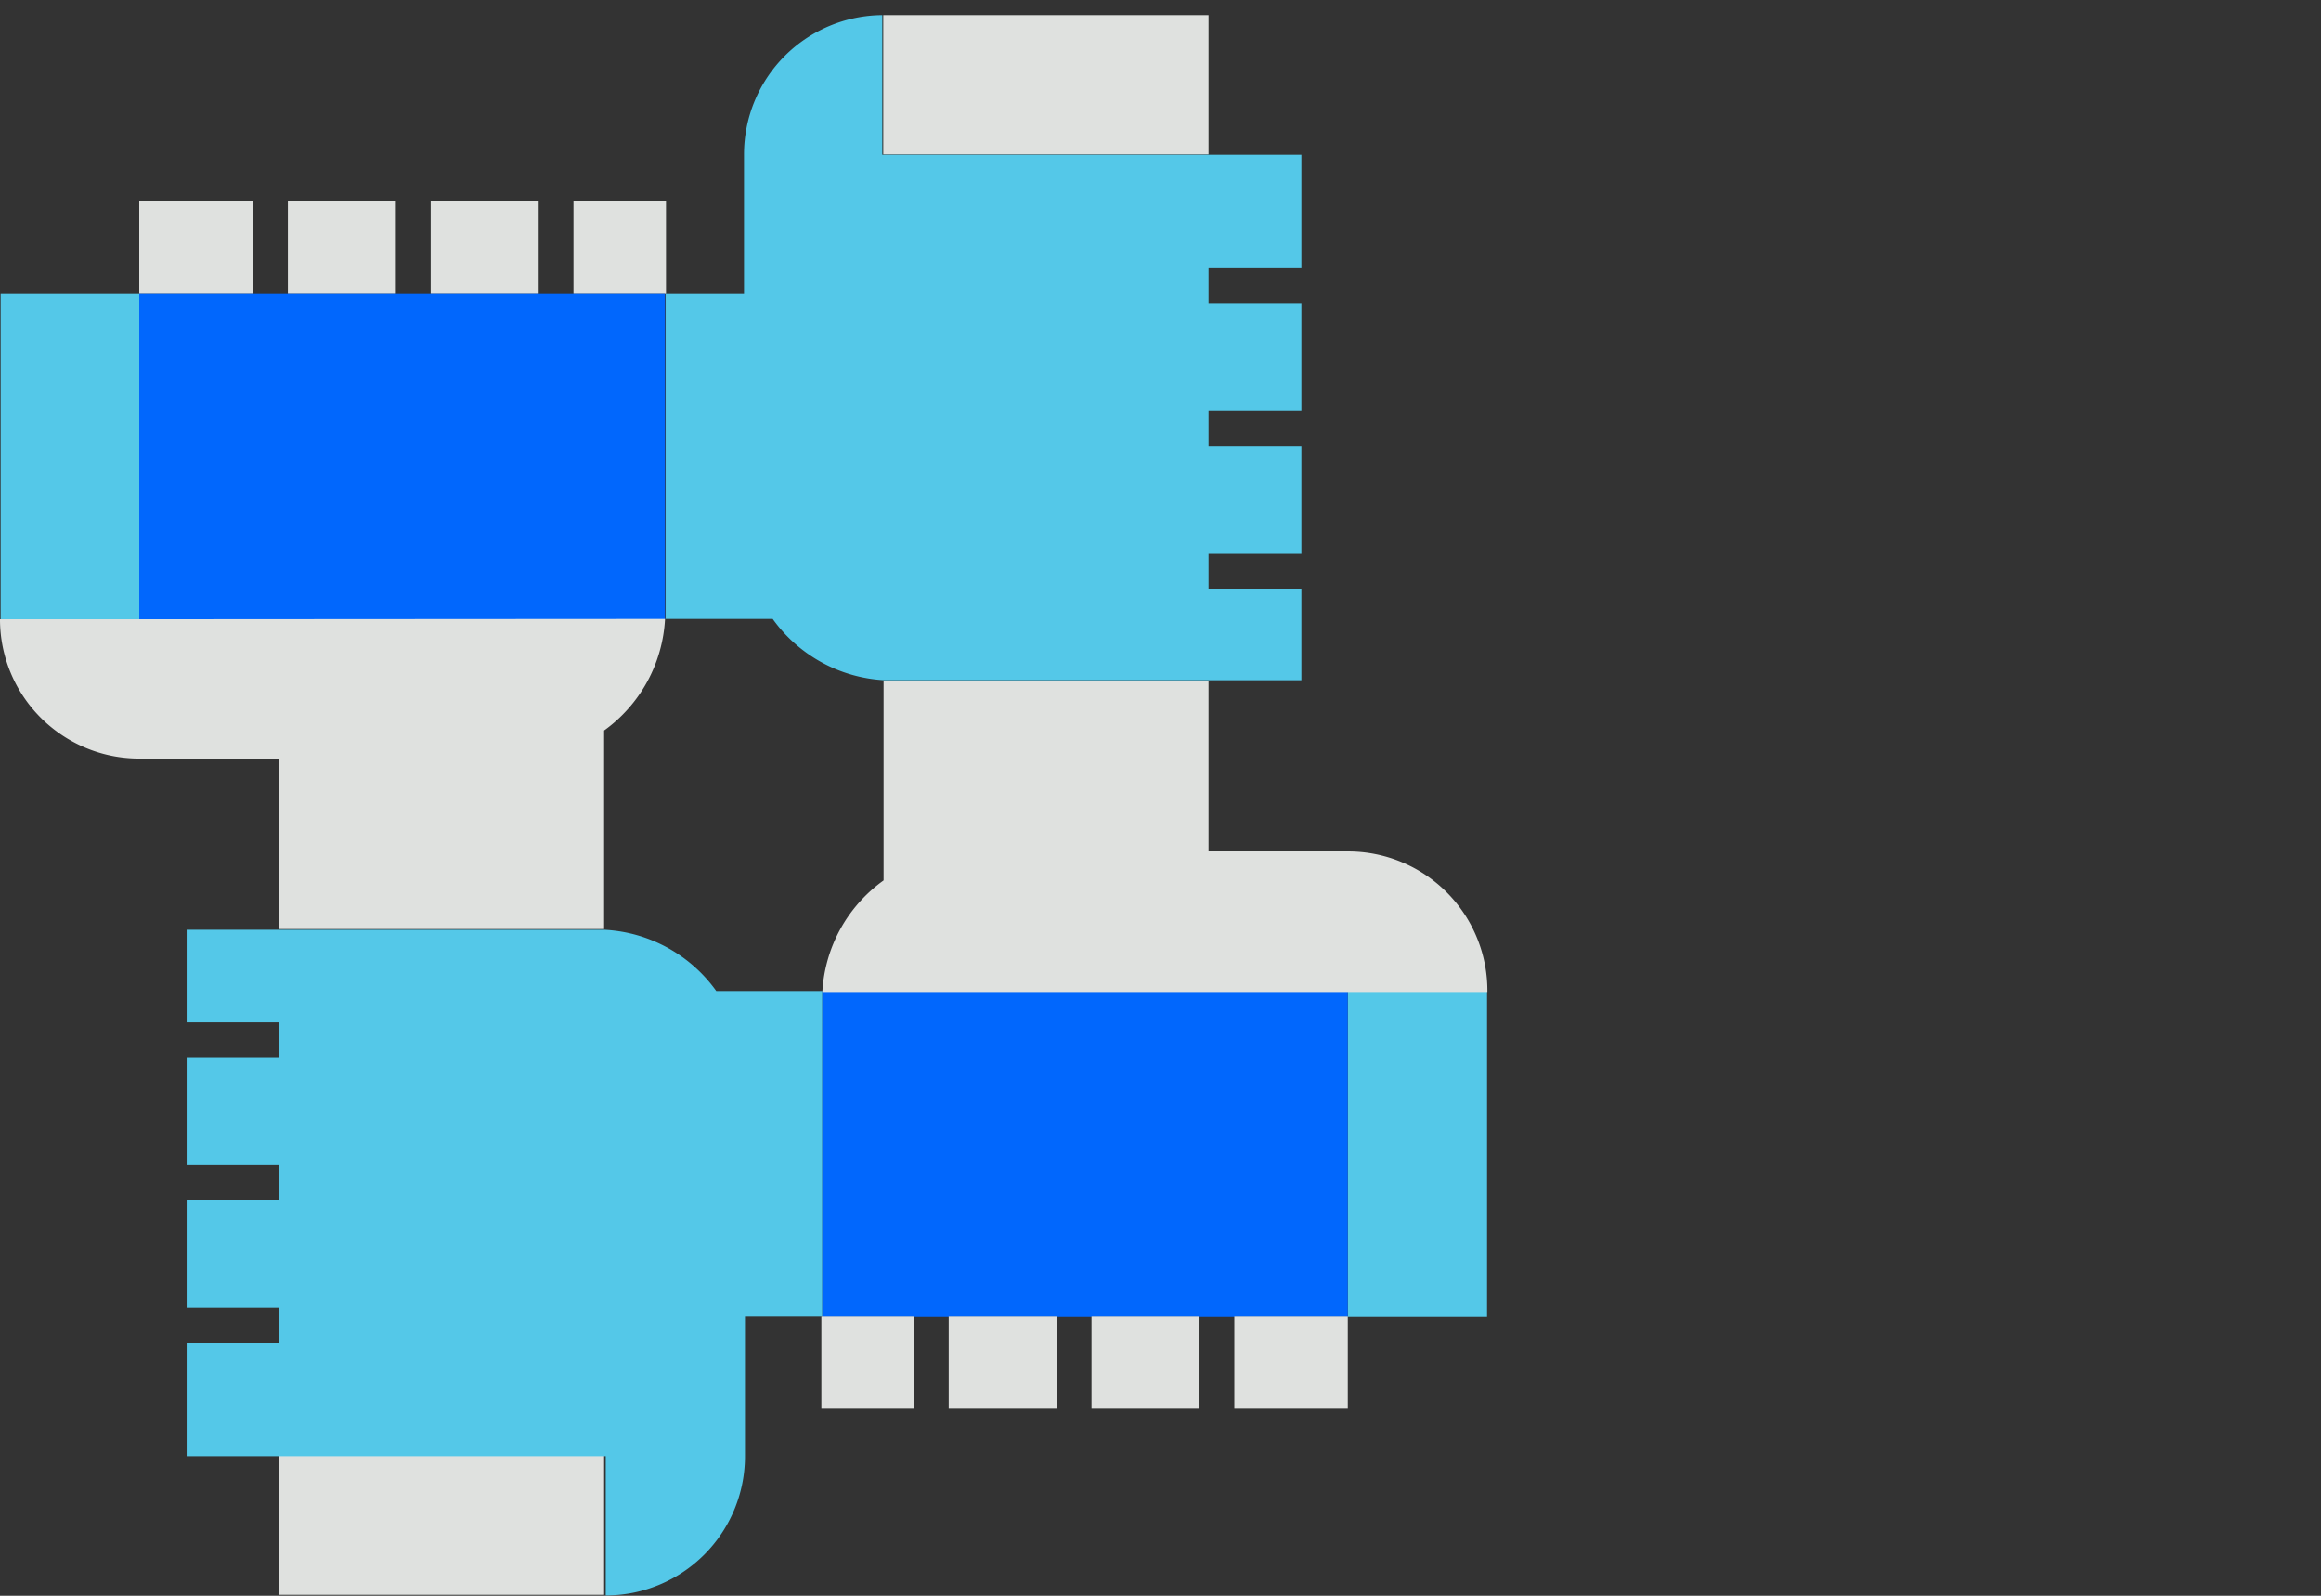
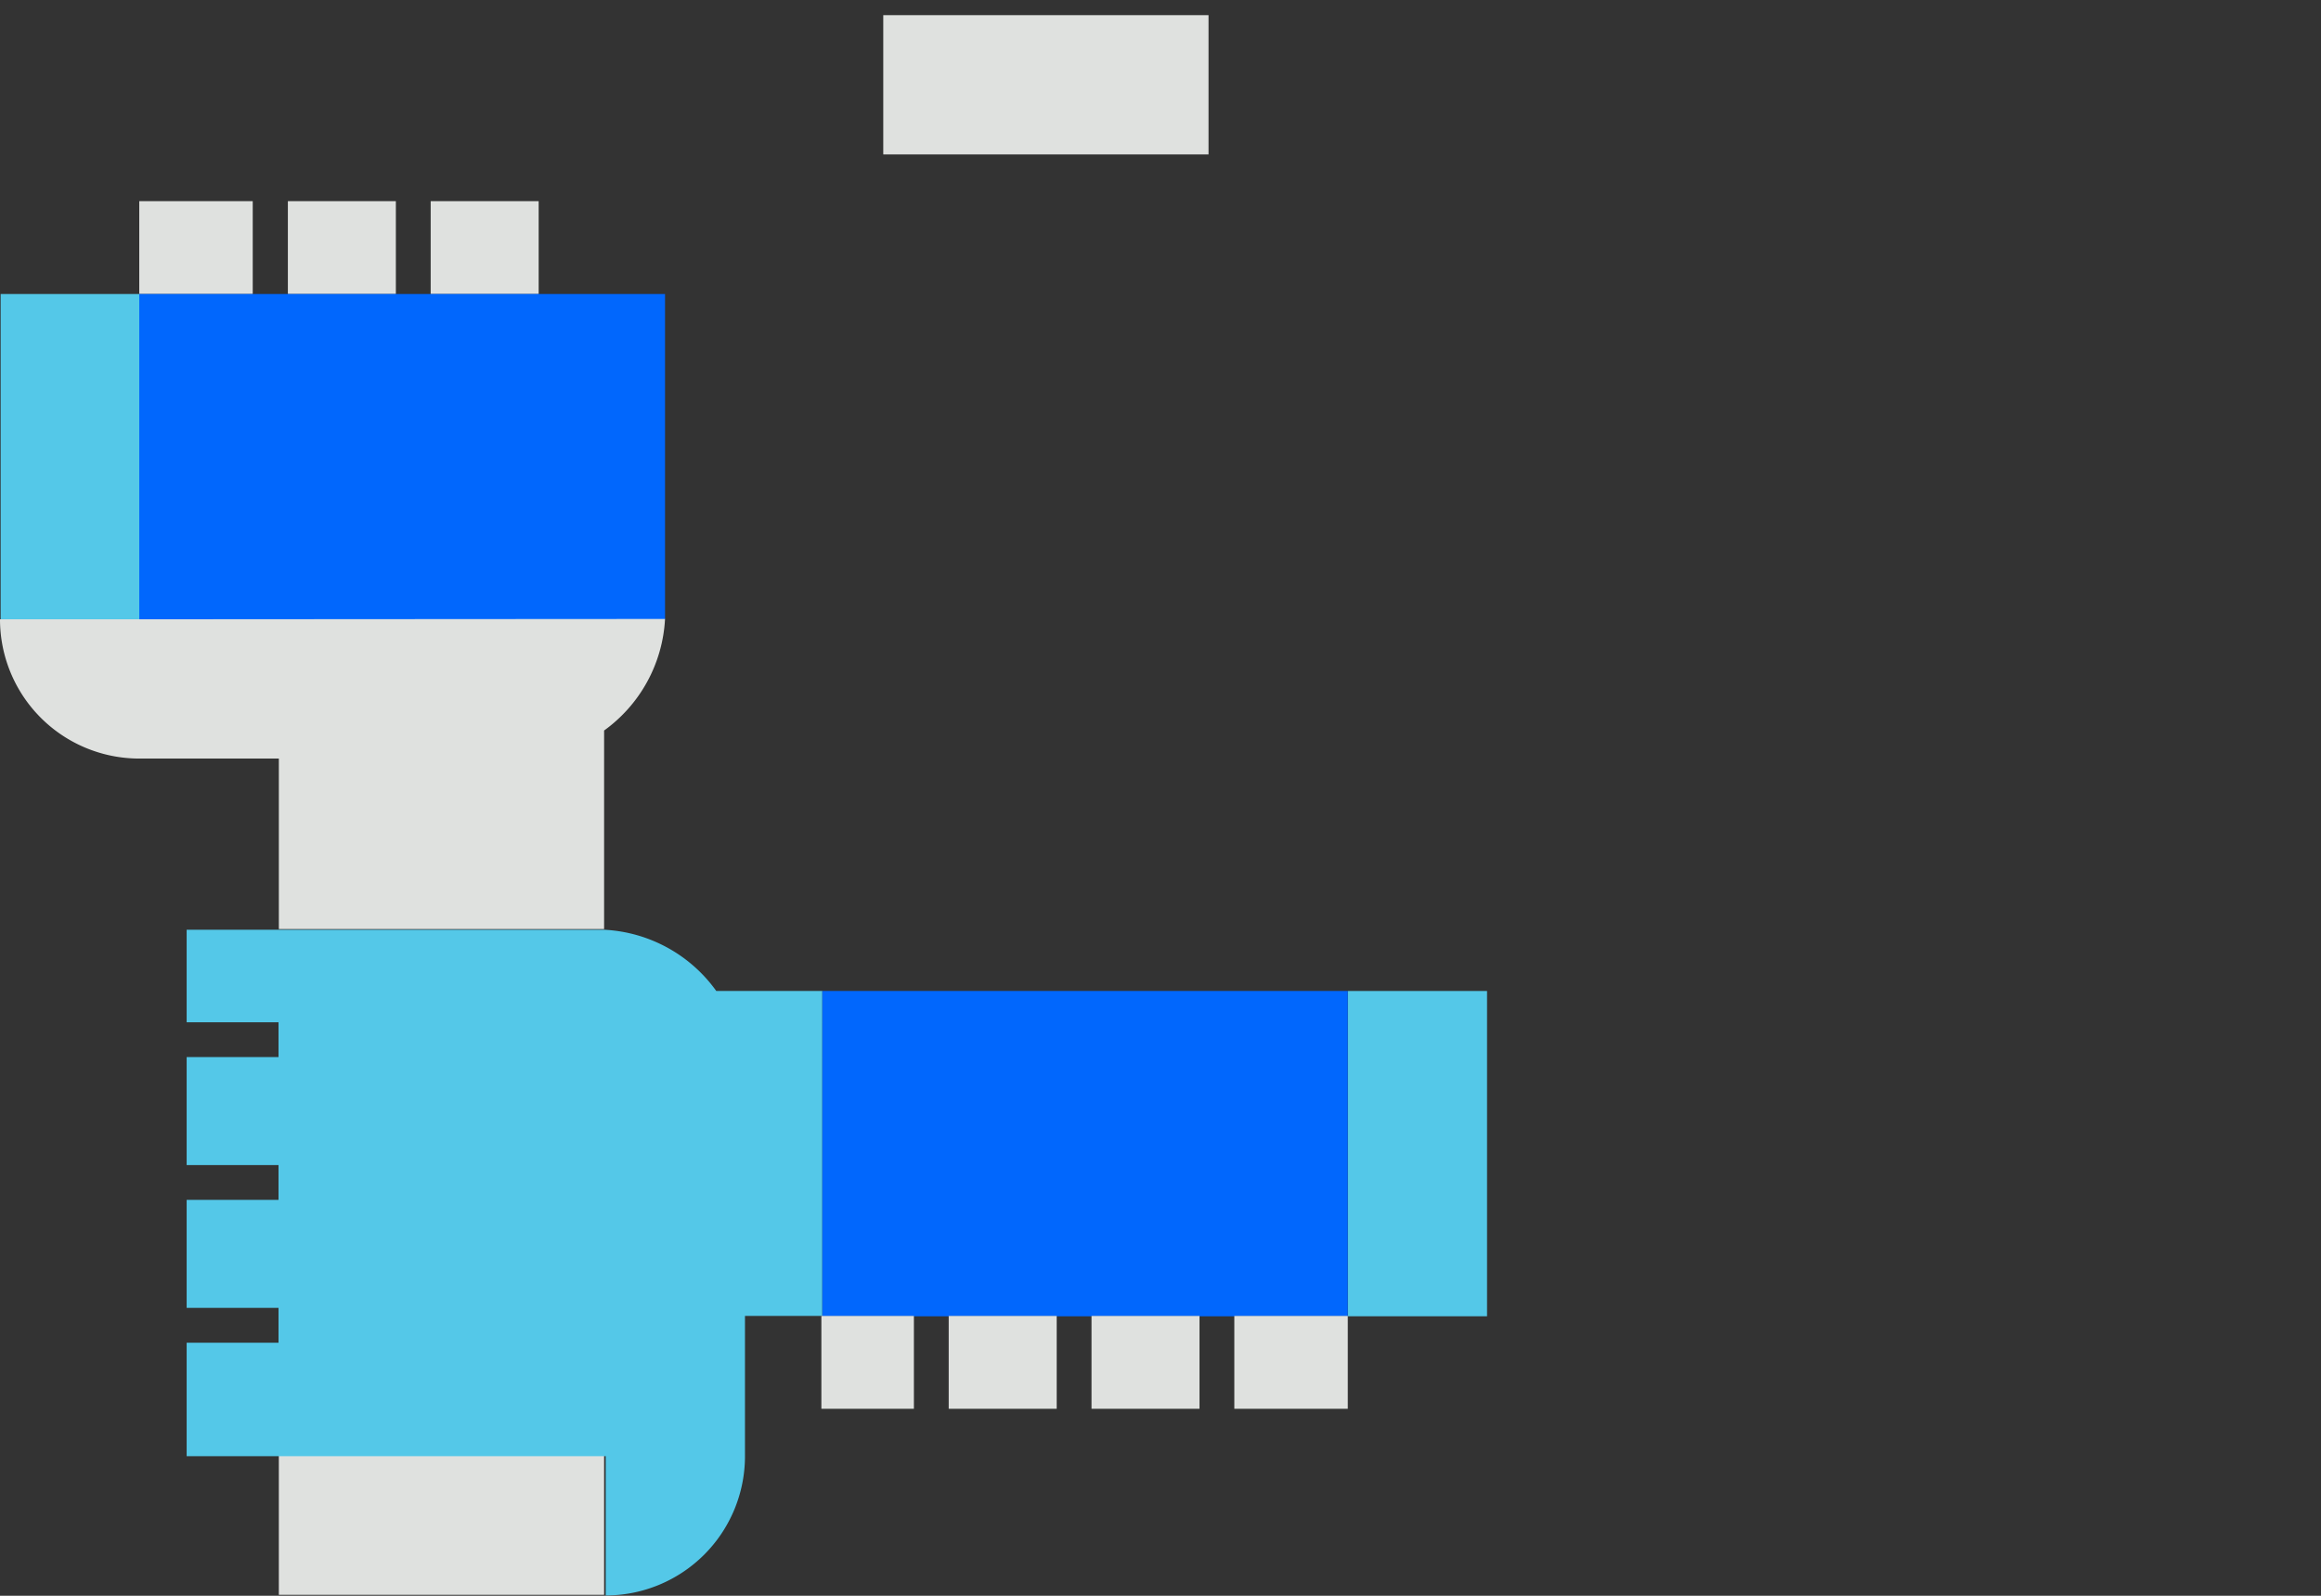
<svg xmlns="http://www.w3.org/2000/svg" id="careers_get-together" data-name="careers get-together" viewBox="0 0 72 49.5">
  <rect x="0" y="0" width="72" height="49.5" fill="#333333" stroke="none" />
  <defs>
    <style>.cls-1{fill:none;}.cls-2{fill:#54c8e8;}.cls-3{fill:#dfe1df;}.cls-4{fill:#0167fd;}.cls-5{fill:#fff;}</style>
  </defs>
  <title>get-together</title>
  <path class="cls-1" d="M27.4,27.28V21.1a4.56,4.56,0,0,1-3.46-1.9H20.63a4.56,4.56,0,0,1-1.89,3.46v6.17a4.56,4.56,0,0,1,3.48,1.9h3.29A4.56,4.56,0,0,1,27.4,27.28Z" />
  <rect class="cls-2" x="0.02" y="9.12" width="4.3" height="10.09" />
  <rect class="cls-3" x="4.32" y="6.24" width="3.52" height="2.88" />
  <rect class="cls-3" x="13.36" y="6.24" width="3.35" height="2.88" />
-   <rect class="cls-3" x="17.79" y="6.24" width="2.87" height="2.88" />
  <rect class="cls-3" x="8.93" y="6.24" width="3.35" height="2.88" />
  <path class="cls-4" d="M4.32,19.21H20.63c0-.09,0-.17,0-.26V9.12H4.32V19.21Z" />
  <rect class="cls-3" x="0.02" y="19.21" width="4.3" />
  <rect class="cls-5" x="16.7" y="9.12" width="1.08" />
  <rect class="cls-5" x="12.28" y="9.12" width="1.08" />
  <rect class="cls-5" x="7.85" y="9.12" width="1.08" />
  <rect class="cls-3" x="8.65" y="45.15" width="10.09" height="4.32" />
  <path class="cls-3" d="M4.32,19.21H0a4.32,4.32,0,0,0,4.32,4.32H8.65v5.29H18.5l.24,0V22.66a4.56,4.56,0,0,0,1.89-3.46Z" />
  <rect class="cls-2" x="41.81" y="30.74" width="4.32" height="10.09" />
  <path class="cls-2" d="M22.22,30.74a4.56,4.56,0,0,0-3.48-1.9l-.24,0H5.79v2.87H8.64v1.08H5.79v3.35H8.64v1.08H5.79v3.35H8.64v1.08H5.79v3.52h13v4.32a4.32,4.32,0,0,0,4.32-4.32V40.82h2.4V31c0-.09,0-.17,0-.26Z" />
  <path class="cls-4" d="M25.51,30.74c0,.09,0,.17,0,.26v9.83H41.81V30.74Z" />
  <polygon class="cls-3" points="25.48 40.82 25.48 43.7 28.35 43.7 28.35 40.82 29.43 40.82 29.43 43.7 32.78 43.7 32.78 40.82 33.86 40.82 33.86 43.7 37.21 43.7 37.21 40.82 38.29 40.82 38.29 43.7 41.81 43.7 41.81 40.82 25.48 40.82" />
  <rect class="cls-3" x="27.4" y="0.47" width="10.09" height="4.32" />
-   <path class="cls-3" d="M41.81,26.41H37.49V21.13H27.67l-.26,0v6.18a4.56,4.56,0,0,0-1.9,3.46H46.14A4.32,4.32,0,0,0,41.81,26.41Z" />
-   <path class="cls-2" d="M37.49,8.32h2.88V4.8h-13V.47A4.32,4.32,0,0,0,23.08,4.8V9.12H20.65v9.82c0,.09,0,.17,0,.26h3.32a4.56,4.56,0,0,0,3.46,1.9l.26,0H40.37V18.26H37.49V17.18h2.88V13.83H37.49V12.75h2.88V9.4H37.49V8.32Z" />
  <rect class="cls-5" x="37.49" y="17.18" height="1.08" />
-   <rect class="cls-5" x="37.49" y="12.75" height="1.08" />
  <rect class="cls-5" x="37.49" y="8.32" height="1.08" />
</svg>